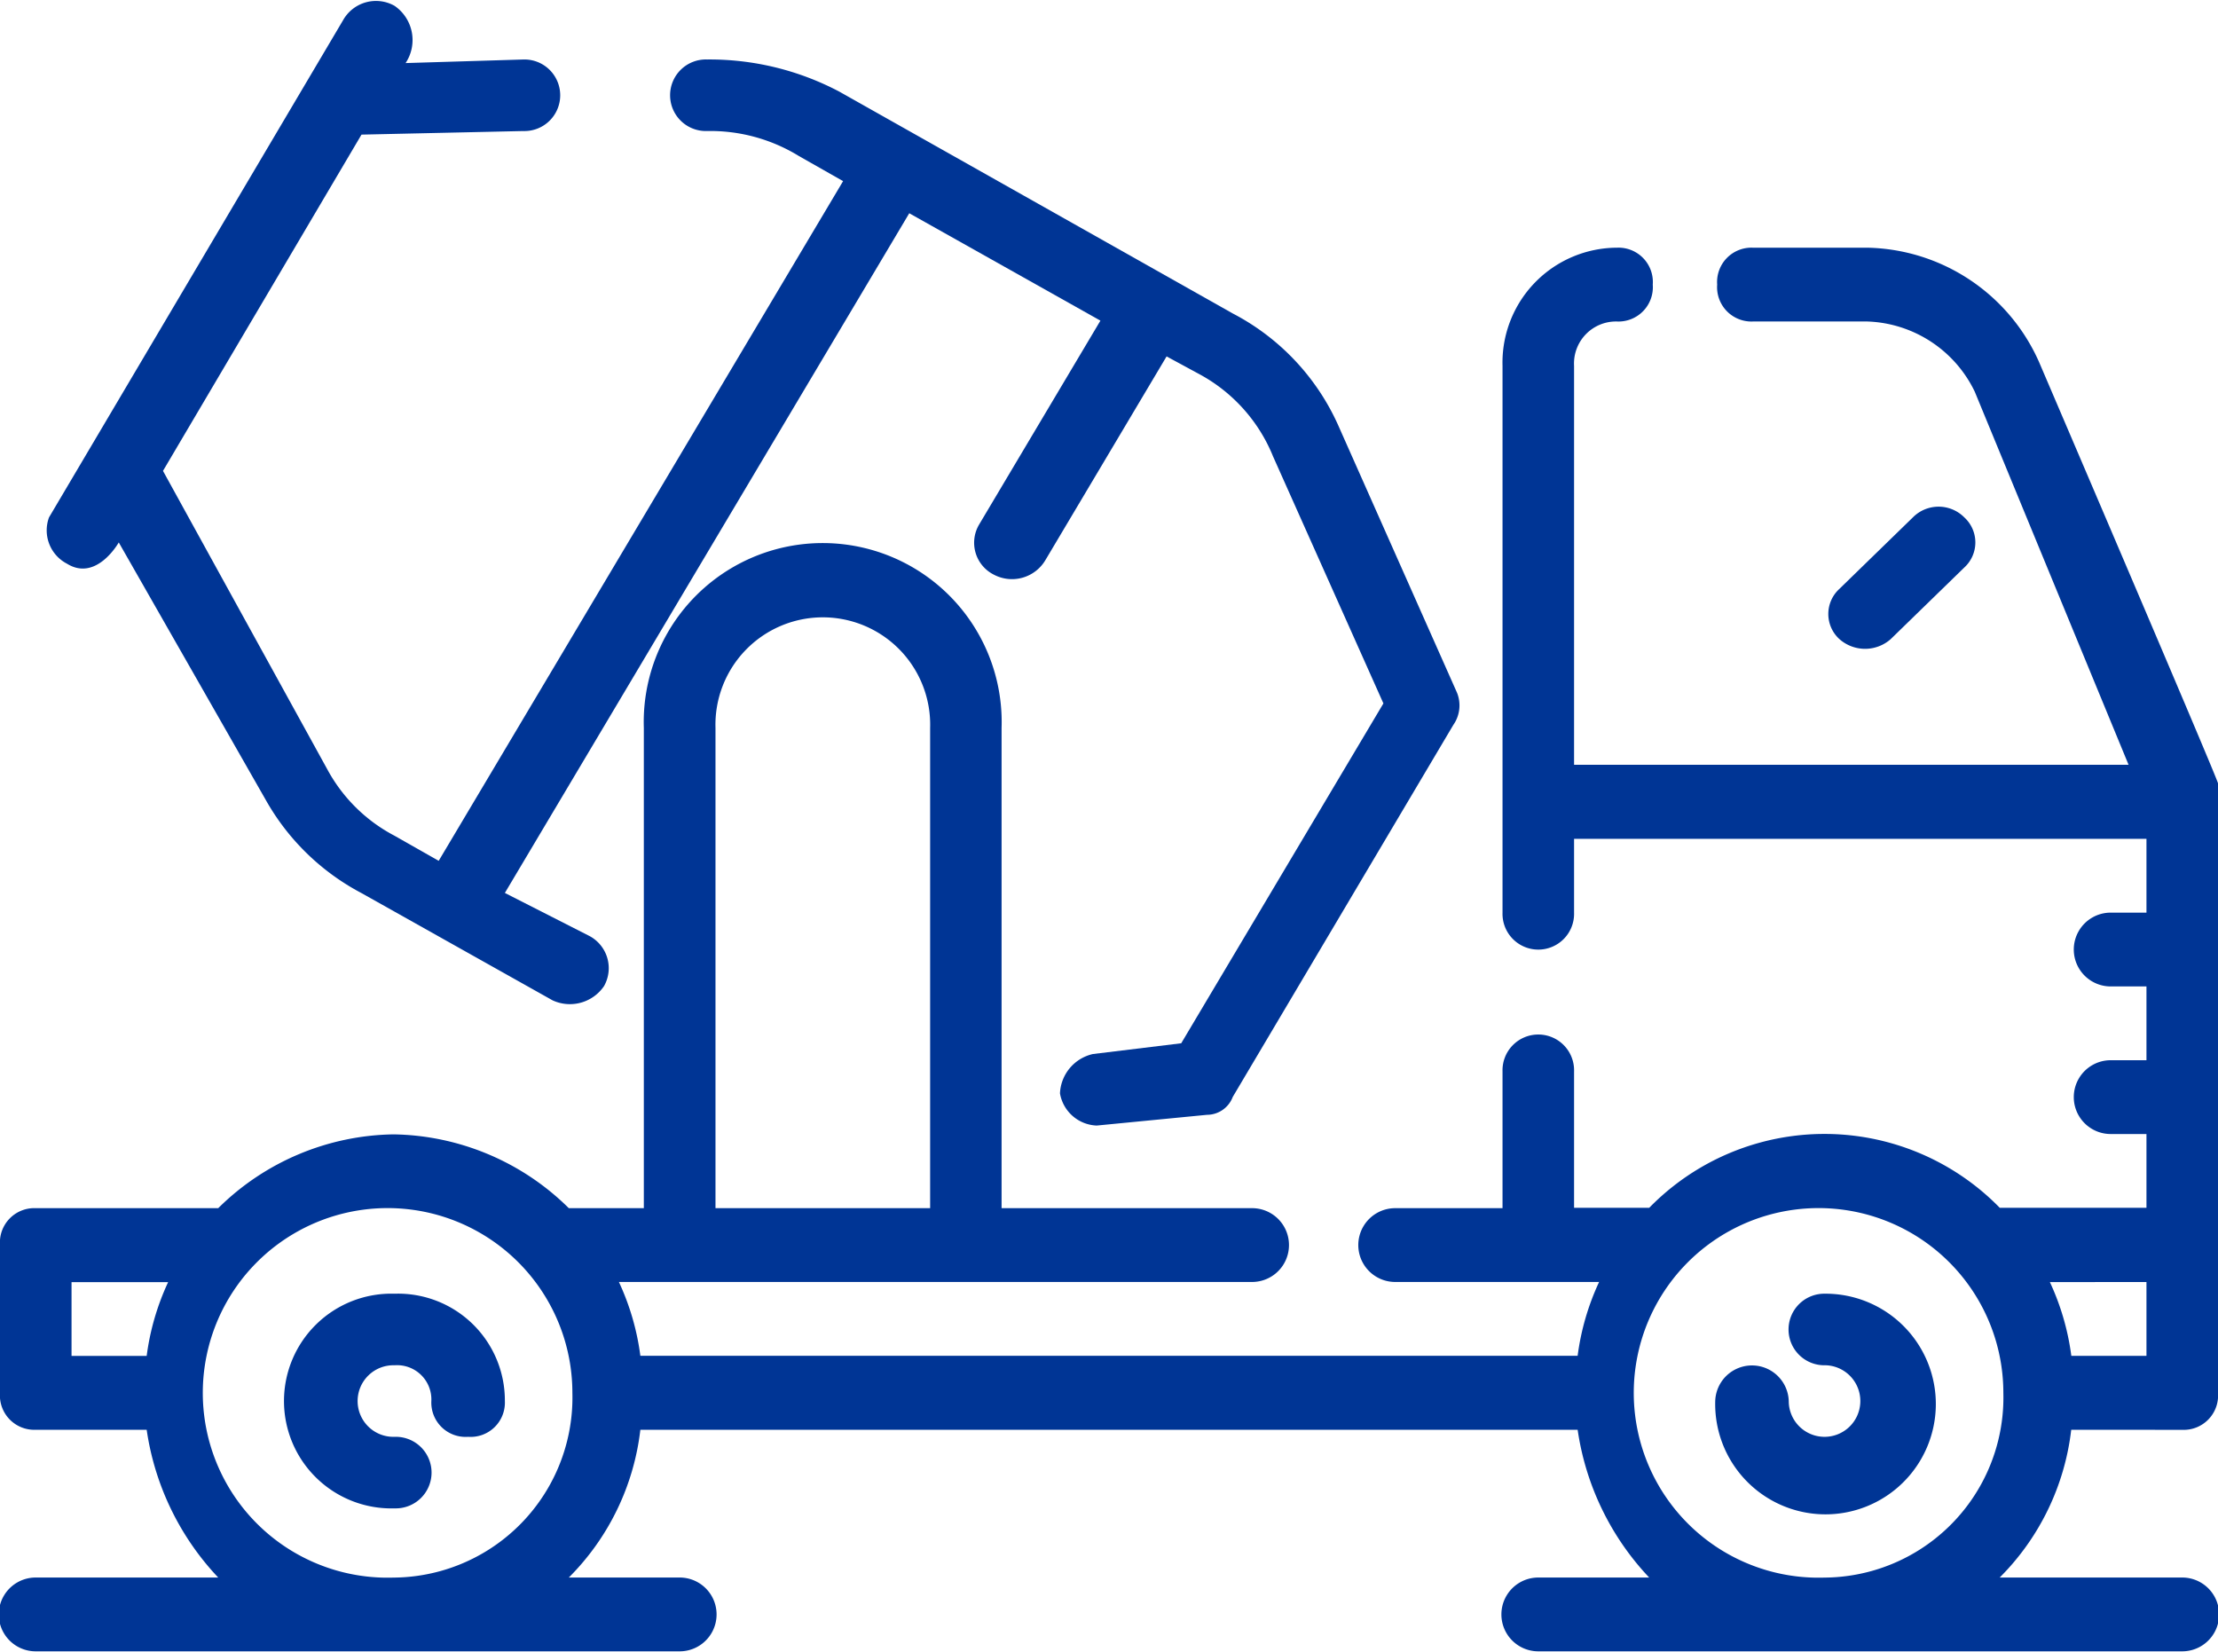
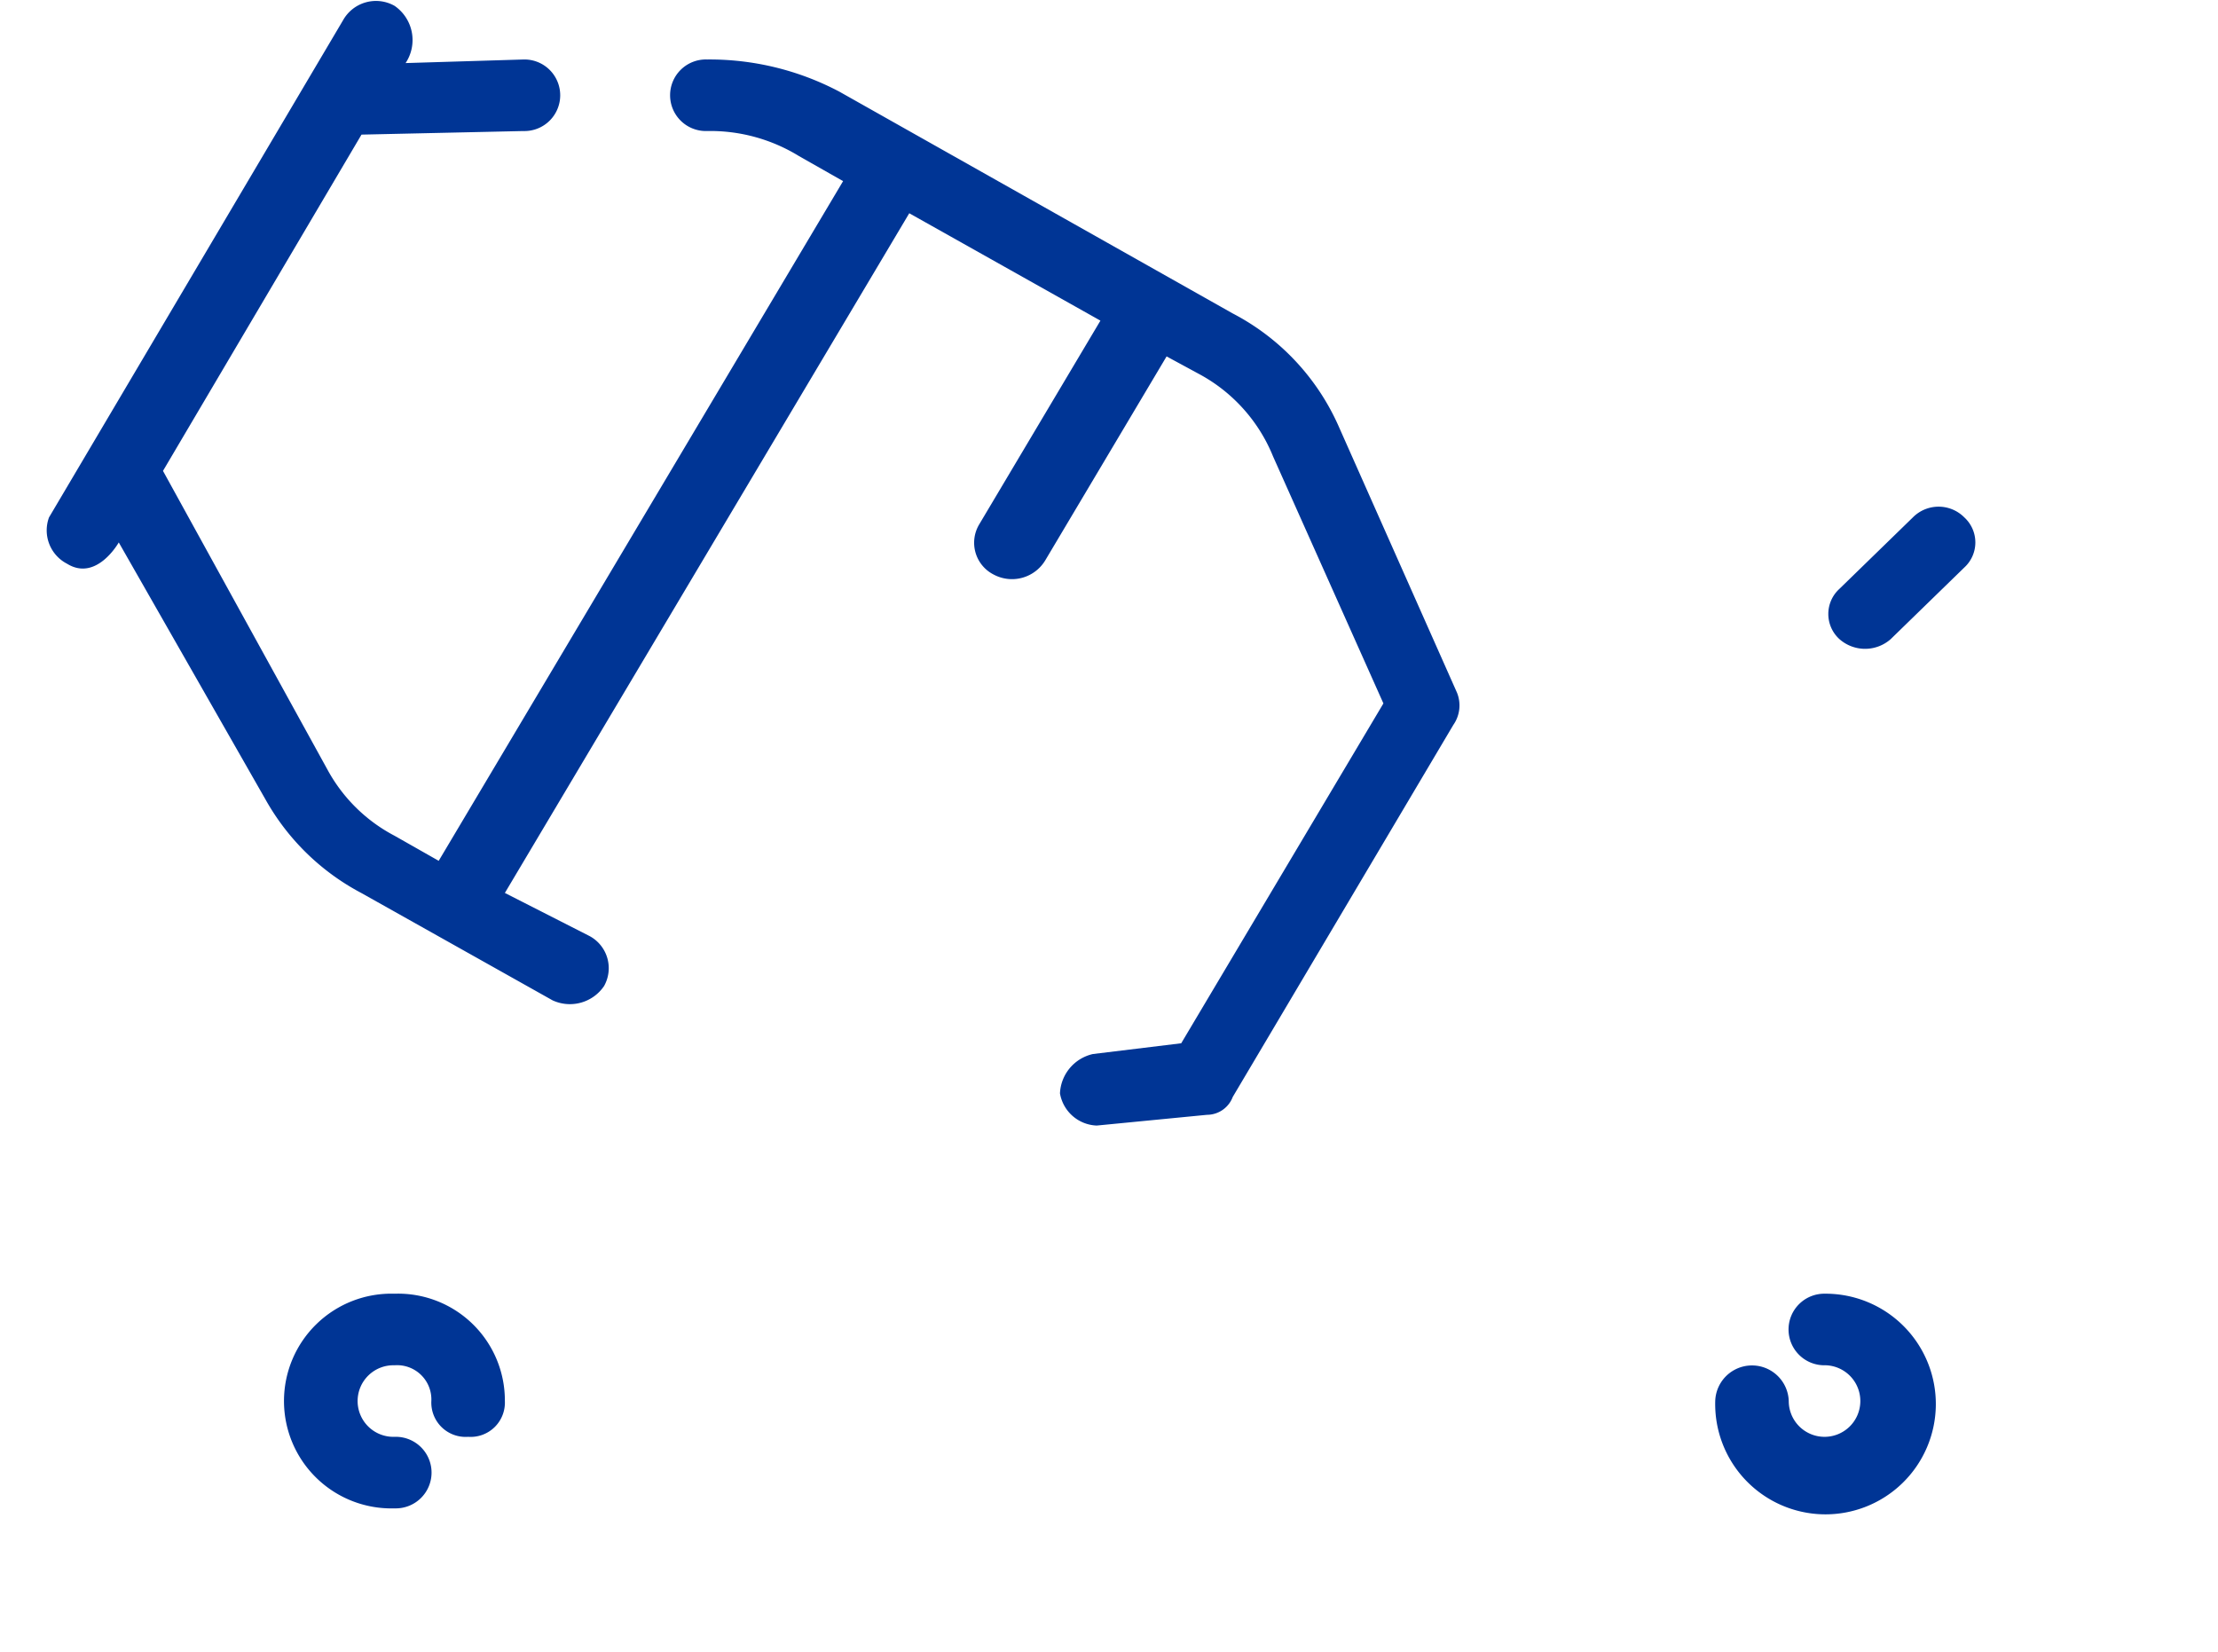
<svg xmlns="http://www.w3.org/2000/svg" id="icon-concrete-mixer" width="1031" height="768" viewBox="0 0 114.215 85">
-   <path id="Path_1" data-name="Path 1" d="M113.373,75.872a1.769,1.769,0,0,0,1.842-1.9V42.582c0-.19-9.211-21.686-9.211-21.686A9.885,9.885,0,0,0,97.162,15H91.267a1.769,1.769,0,0,0-1.842,1.9,1.769,1.769,0,0,0,1.842,1.9h5.895a6.376,6.376,0,0,1,5.527,3.614l7.921,19.213H82.056V21.087A2.164,2.164,0,0,1,84.267,18.8a1.769,1.769,0,0,0,1.842-1.9A1.769,1.769,0,0,0,84.267,15a5.917,5.917,0,0,0-5.895,6.087V49.24a1.843,1.843,0,1,0,3.684,0v-3.8h29.475v3.8h-1.842a1.9,1.9,0,0,0,0,3.8h1.842v3.8h-1.842a1.9,1.9,0,0,0,0,3.8h1.842v3.8h-7.553a12.611,12.611,0,0,0-18.053,0H82.056V57.42a1.843,1.843,0,1,0-3.684,0v7.038H72.845a1.9,1.9,0,0,0,0,3.8h10.5a12.932,12.932,0,0,0-1.105,3.8H33.975a12.932,12.932,0,0,0-1.105-3.8H65.476a1.9,1.9,0,0,0,0-3.8h-12.9V39.729a9.216,9.216,0,1,0-18.422,0V64.458H30.291a13.1,13.1,0,0,0-9.027-3.8,13.1,13.1,0,0,0-9.027,3.8h-9.4A1.769,1.769,0,0,0,1,66.36v7.609a1.769,1.769,0,0,0,1.842,1.9H8.553a14.006,14.006,0,0,0,3.684,7.609h-9.4a1.9,1.9,0,0,0,0,3.8H36a1.9,1.9,0,0,0,0-3.8H30.291a12.85,12.85,0,0,0,3.684-7.609H82.24a14.006,14.006,0,0,0,3.684,7.609H80.214a1.9,1.9,0,0,0,0,3.8h33.159a1.9,1.9,0,0,0,0-3.8h-9.4a12.85,12.85,0,0,0,3.684-7.609ZM37.844,39.729a5.529,5.529,0,1,1,11.053,0V64.458H37.844ZM8.553,72.067H4.684v-3.8H9.658A12.932,12.932,0,0,0,8.553,72.067ZM21.264,83.481a9.516,9.516,0,1,1,9.211-9.511A9.274,9.274,0,0,1,21.264,83.481Zm73.687,0a9.516,9.516,0,1,1,9.211-9.511A9.274,9.274,0,0,1,94.951,83.481Zm16.58-15.218v3.8h-3.869a12.932,12.932,0,0,0-1.105-3.8Z" transform="translate(-1 -2.285)" fill="#003595" />
  <path id="Path_2" data-name="Path 2" d="M20.463,73.437a5.529,5.529,0,1,0,0,11.053,1.843,1.843,0,1,0,0-3.684,1.843,1.843,0,1,1,0-3.684,1.765,1.765,0,0,1,1.893,1.842,1.765,1.765,0,0,0,1.893,1.842,1.765,1.765,0,0,0,1.893-1.842A5.5,5.5,0,0,0,20.463,73.437Zm73.685,0a1.843,1.843,0,1,0,0,3.684,1.843,1.843,0,1,1-1.893,1.842,1.894,1.894,0,0,0-3.786,0,5.681,5.681,0,1,0,5.679-5.527Zm3.362-33.712,3.786-3.684a1.748,1.748,0,0,0,0-2.579,1.865,1.865,0,0,0-2.65,0L94.86,37.146a1.748,1.748,0,0,0,0,2.579A1.994,1.994,0,0,0,97.511,39.725Zm-93.9-3.869c1.514.921,2.65-1.105,2.65-1.105l7.572,13.264a12.156,12.156,0,0,0,4.922,4.79L28.6,58.331a2.126,2.126,0,0,0,2.65-.737,1.877,1.877,0,0,0-.757-2.579L26.142,52.8l20.824-35L56.81,23.33l-6.247,10.5a1.838,1.838,0,0,0,.757,2.579,2,2,0,0,0,2.65-.737l6.247-10.5,1.7.921a8.4,8.4,0,0,1,3.786,4.237l5.679,12.711-10.412,17.5-4.543.553a2.174,2.174,0,0,0-1.7,2.026,1.994,1.994,0,0,0,1.893,1.658l5.679-.553a1.422,1.422,0,0,0,1.325-.921L74.983,44.147a1.75,1.75,0,0,0,.189-1.658L69.115,28.856a12.047,12.047,0,0,0-5.49-5.895L43.369,11.54a14.31,14.31,0,0,0-6.815-1.658,1.843,1.843,0,1,0,0,3.684,8.721,8.721,0,0,1,4.733,1.29l2.272,1.29-20.824,35-2.272-1.29a8.322,8.322,0,0,1-3.407-3.316L8.537,31.067,18.759,13.751l8.329-.184a1.843,1.843,0,1,0,0-3.684l-6.058.184a2.139,2.139,0,0,0-.568-2.947,1.943,1.943,0,0,0-2.65.737L2.668,33.462A1.933,1.933,0,0,0,3.615,35.857Z" transform="translate(-0.144 -6.859)" fill="#003595" />
</svg>